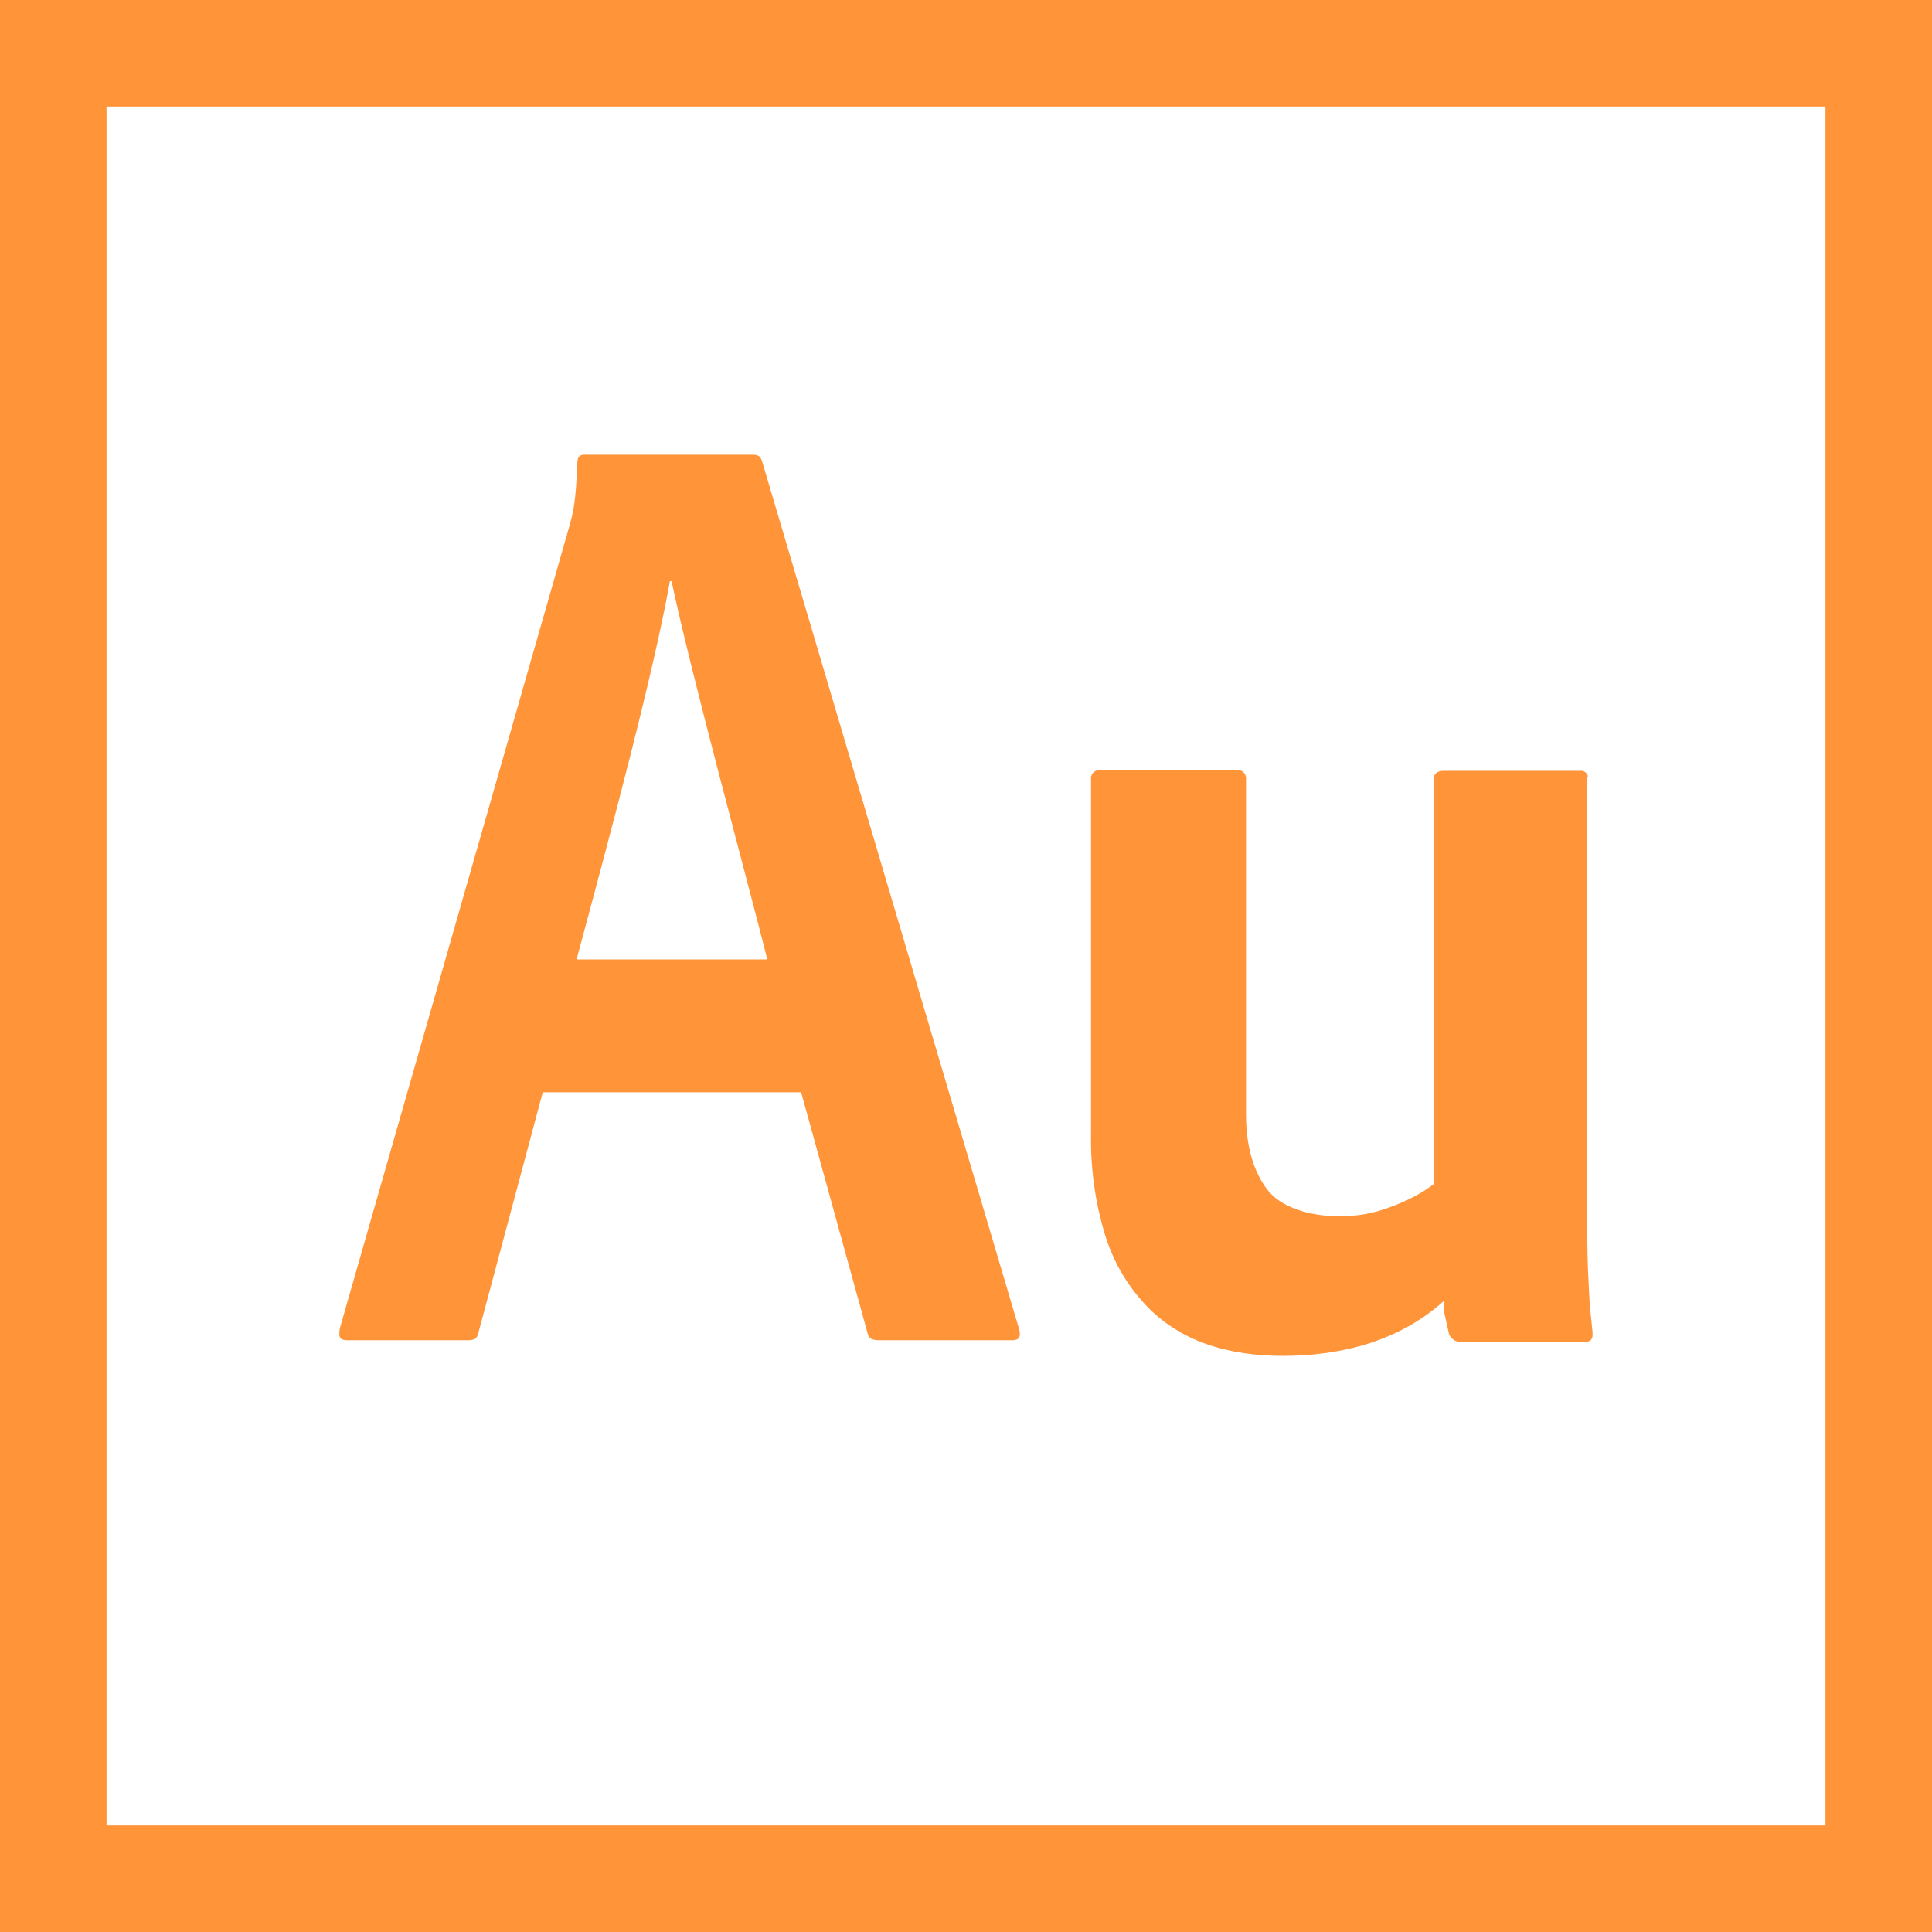
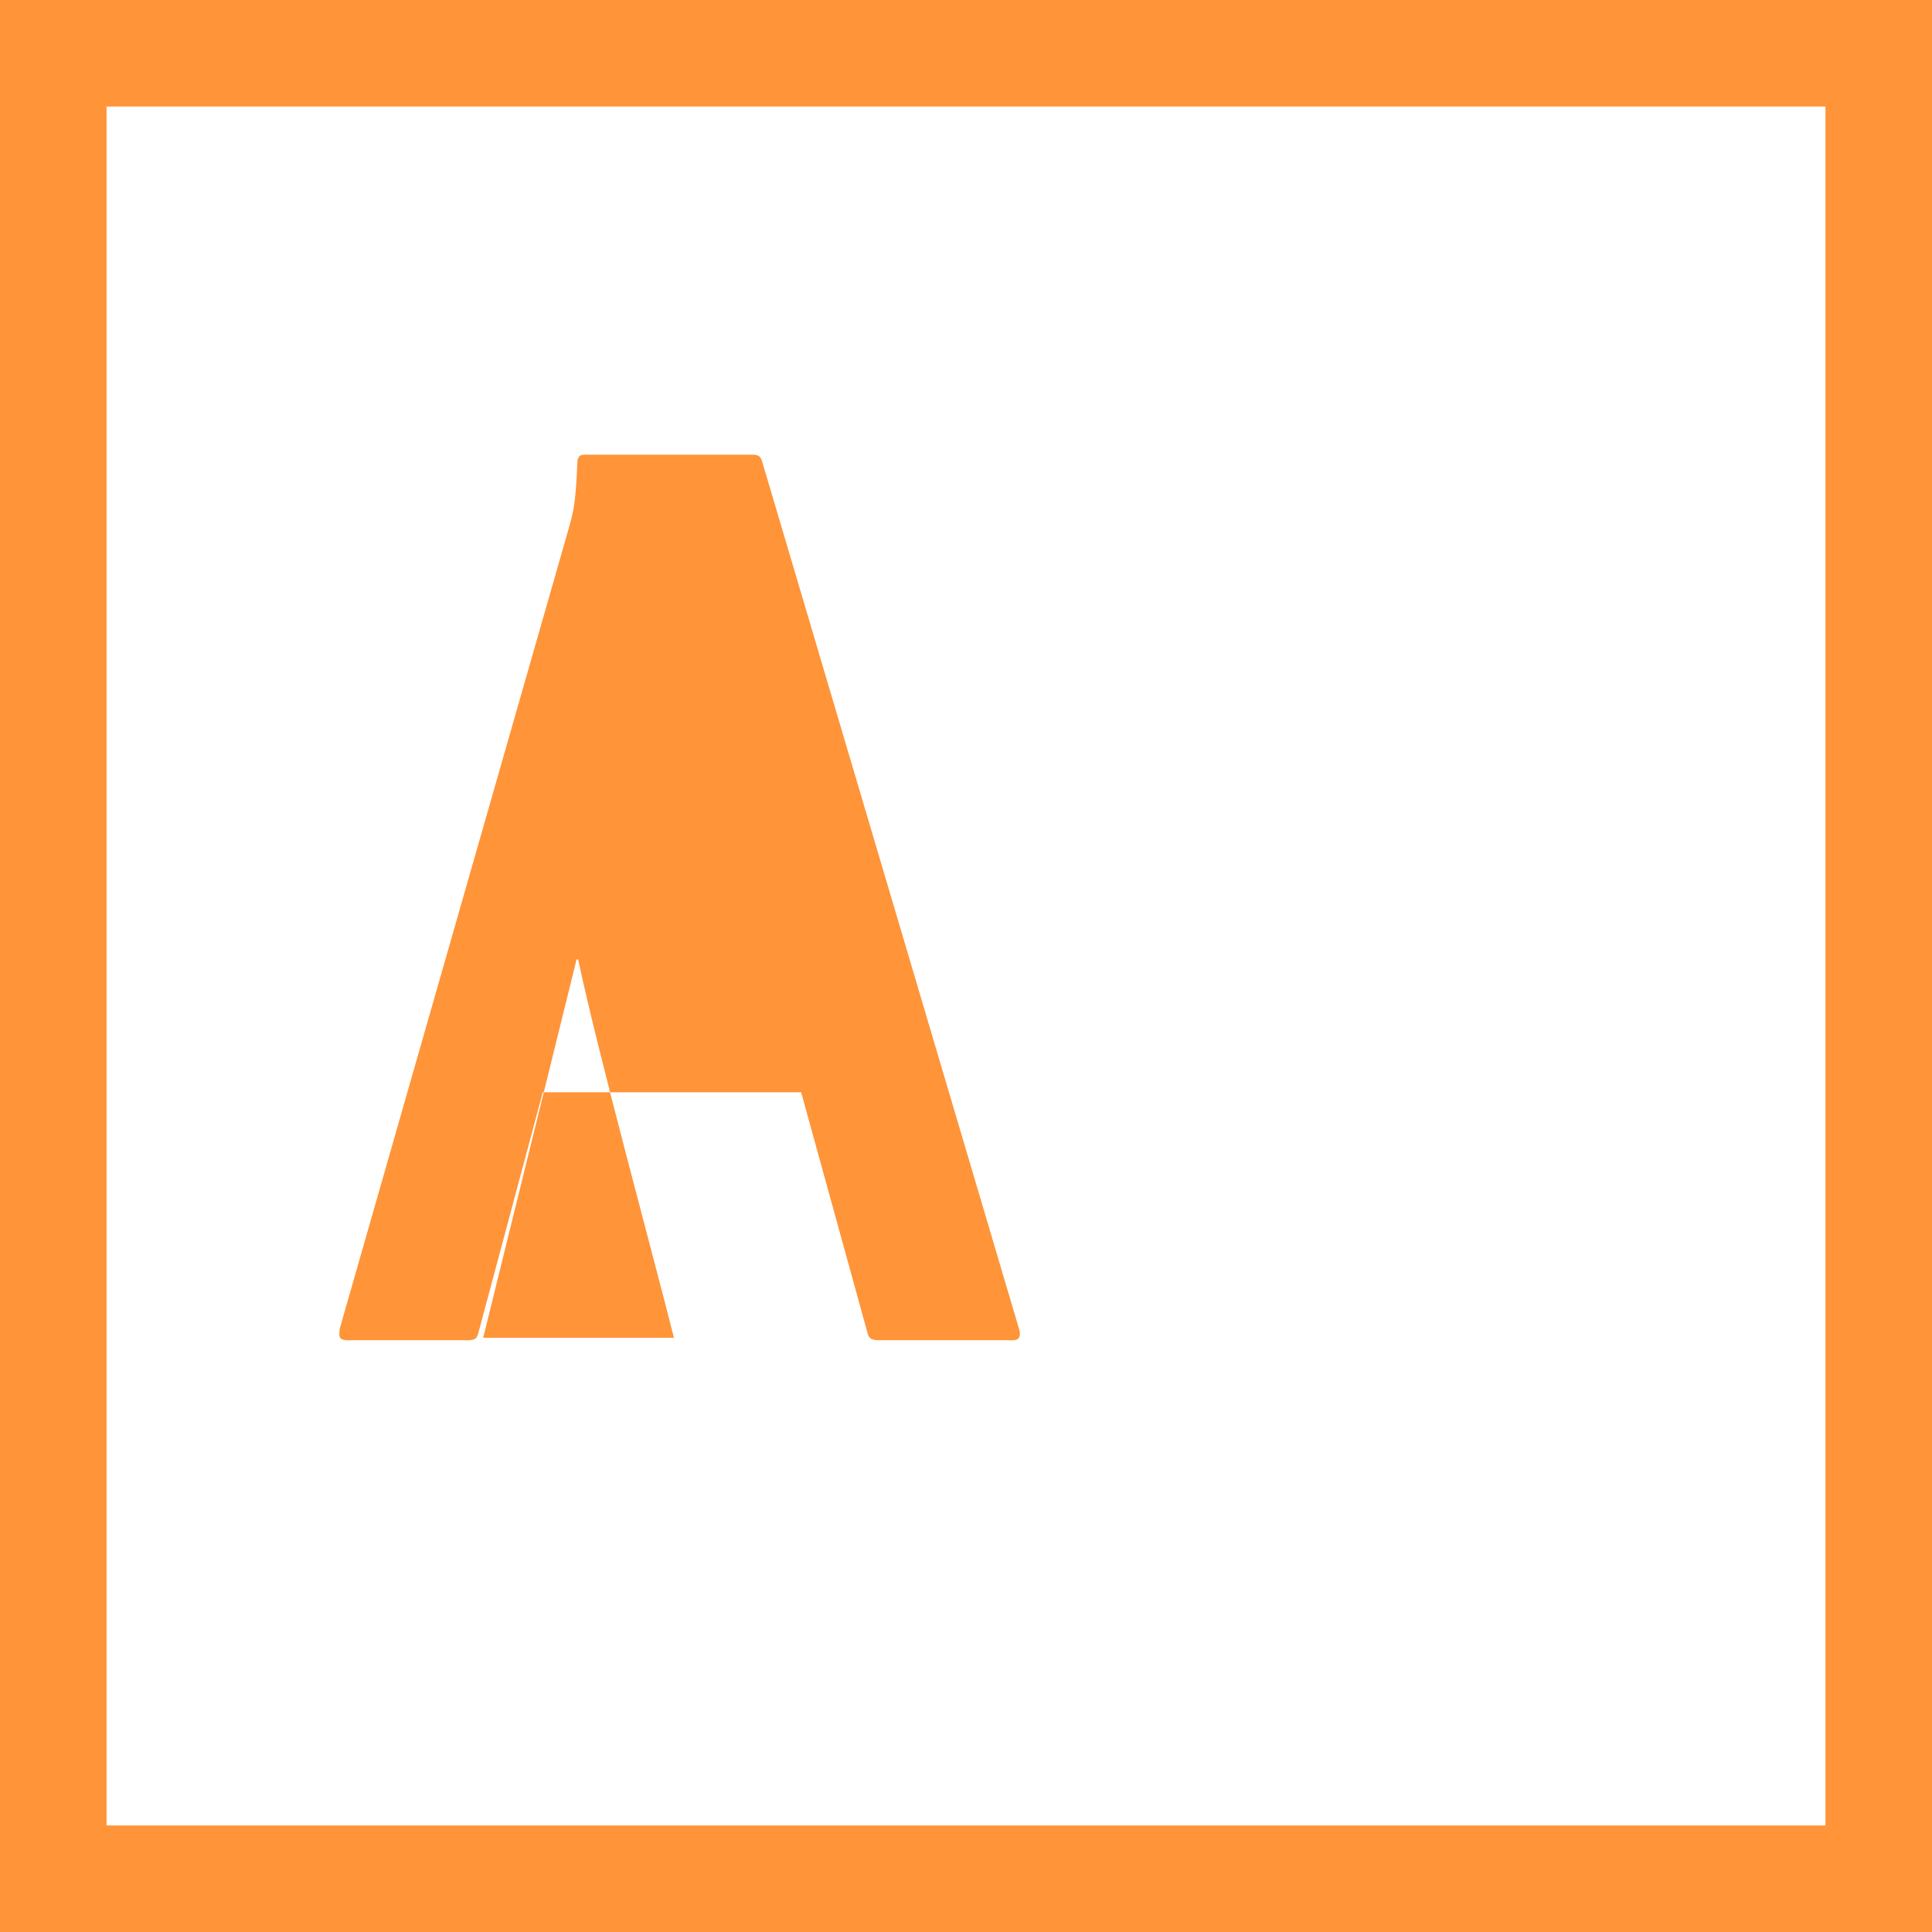
<svg xmlns="http://www.w3.org/2000/svg" id="Layer_1" viewBox="0 0 216 216">
  <defs>
    <style>.cls-1{fill-rule:evenodd;}.cls-1,.cls-2{fill:#ff9438;stroke-width:0px;}</style>
  </defs>
  <path class="cls-2" d="m0,0v216h216V0H0Zm204.09,204.09H11.91V11.91h192.18v192.18Z" />
-   <path class="cls-2" d="m177.46,87.08v48.9c0,2.17,0,4.03.07,5.75.07,1.64.15,3.14.22,4.41.15,1.27.22,2.02.3,2.84.07.75-.22,1.05-.9,1.05h-13.66c-.67.07-1.27-.3-1.49-.9-.15-.67-.3-1.34-.45-2.02-.15-.52-.15-1.12-.15-1.64-2.54,2.31-5.67,3.96-9.03,4.93-2.84.82-5.9,1.19-8.89,1.19s-5.9-.37-8.66-1.34c-2.54-.9-4.93-2.39-6.79-4.41-2.09-2.24-3.58-4.85-4.48-7.77-1.12-3.66-1.64-7.47-1.57-11.35v-39.57c-.07-.45.22-.97.82-1.05h15.46c.45-.07.97.22,1.05.82v37.71c0,3.51.82,6.27,2.31,8.29,1.49,2.02,4.63,3.06,8.21,3.06,1.87,0,3.66-.3,5.45-.97,1.87-.67,3.51-1.49,5-2.61v-45.32c0-.52.37-.9,1.12-.9h15.23c.37-.07.9.22.9.67-.07.07-.07.15-.07.22Z" />
-   <path class="cls-1" d="m113.96,148.67l-28.71-96.93c-.18-.72-.45-.9-1.08-.9h-18.9c-.45,0-.72.27-.72.9-.18,4.5-.45,5.49-.9,7.11l-25.65,89.64c-.18,1.08,0,1.35.9,1.35h13.23c.9,0,1.17-.09,1.35-.81l7.2-26.91h28.89l7.47,27.09c.18.54.63.63,1.35.63h14.85c.72,0,.9-.45.72-1.17Zm-49.5-41.4c3.78-14.04,8.55-31.77,10.44-42.3h.18c2.25,10.62,8.19,32.31,10.71,42.3h-21.33Z" />
+   <path class="cls-1" d="m113.96,148.67l-28.71-96.93c-.18-.72-.45-.9-1.08-.9h-18.9c-.45,0-.72.27-.72.9-.18,4.5-.45,5.49-.9,7.11l-25.65,89.64c-.18,1.08,0,1.35.9,1.35h13.23c.9,0,1.17-.09,1.35-.81l7.2-26.91h28.89l7.47,27.09c.18.54.63.63,1.35.63h14.85c.72,0,.9-.45.72-1.17Zm-49.5-41.4h.18c2.25,10.62,8.19,32.31,10.71,42.3h-21.33Z" />
</svg>